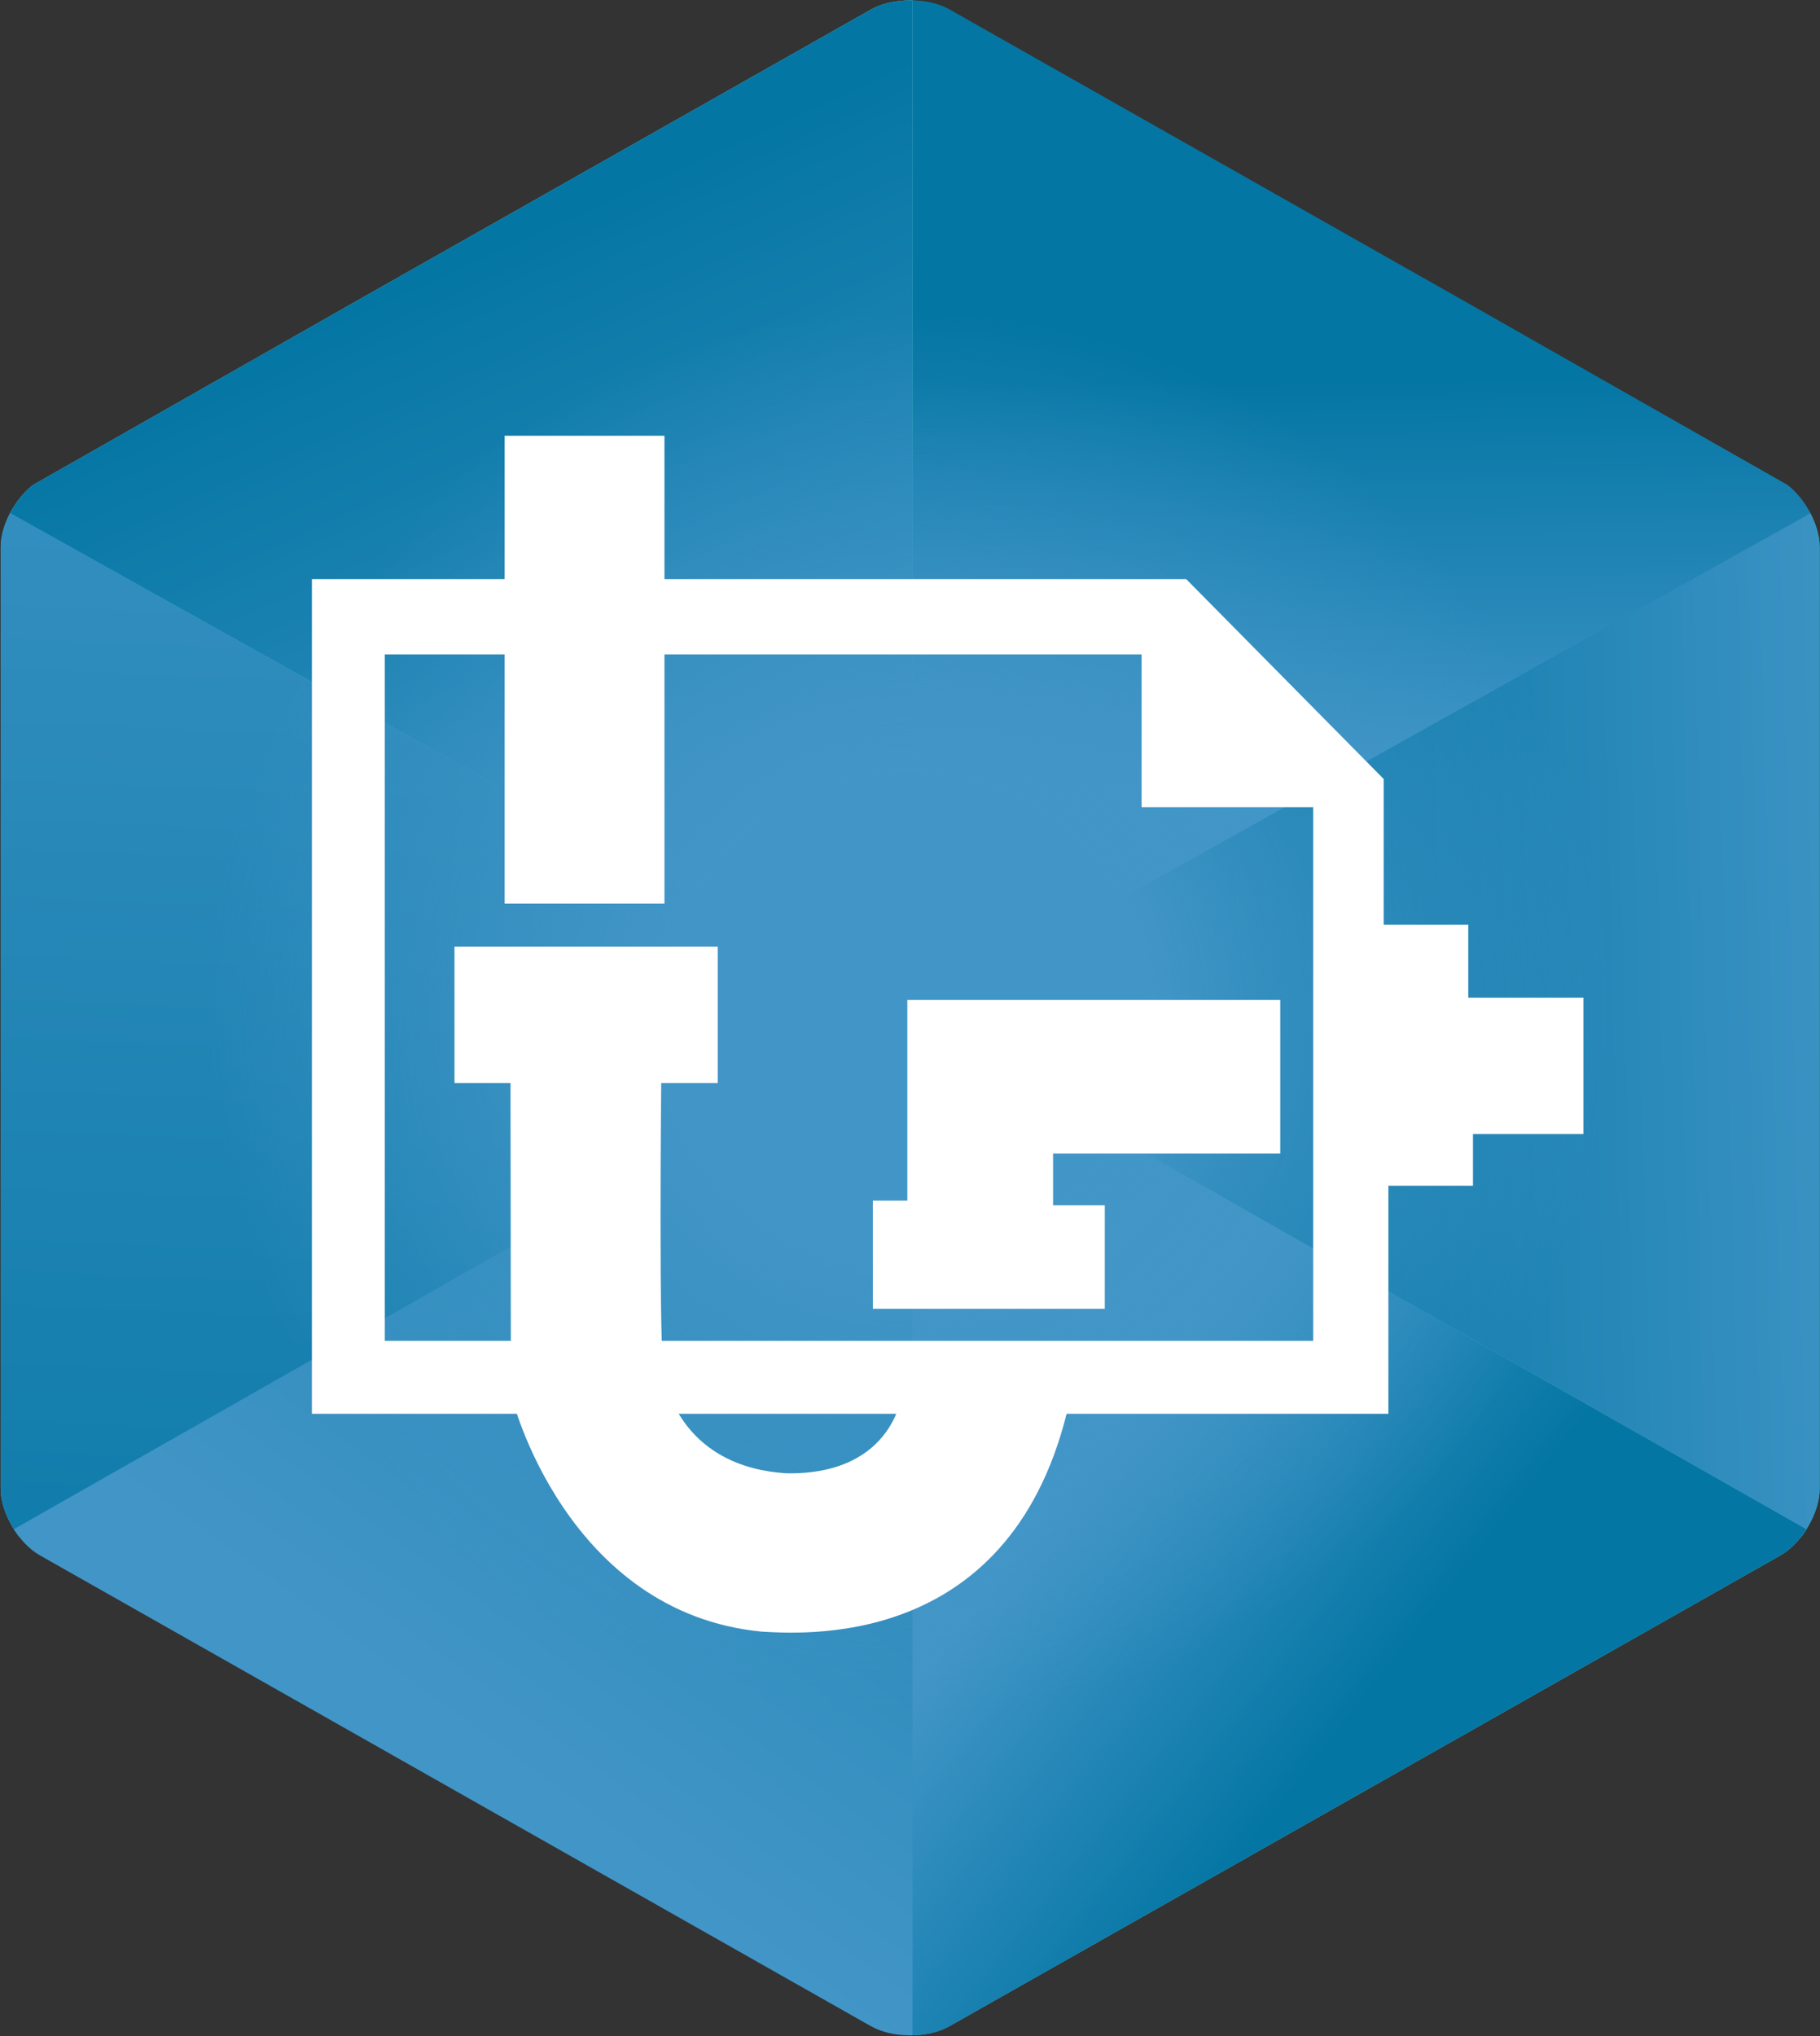
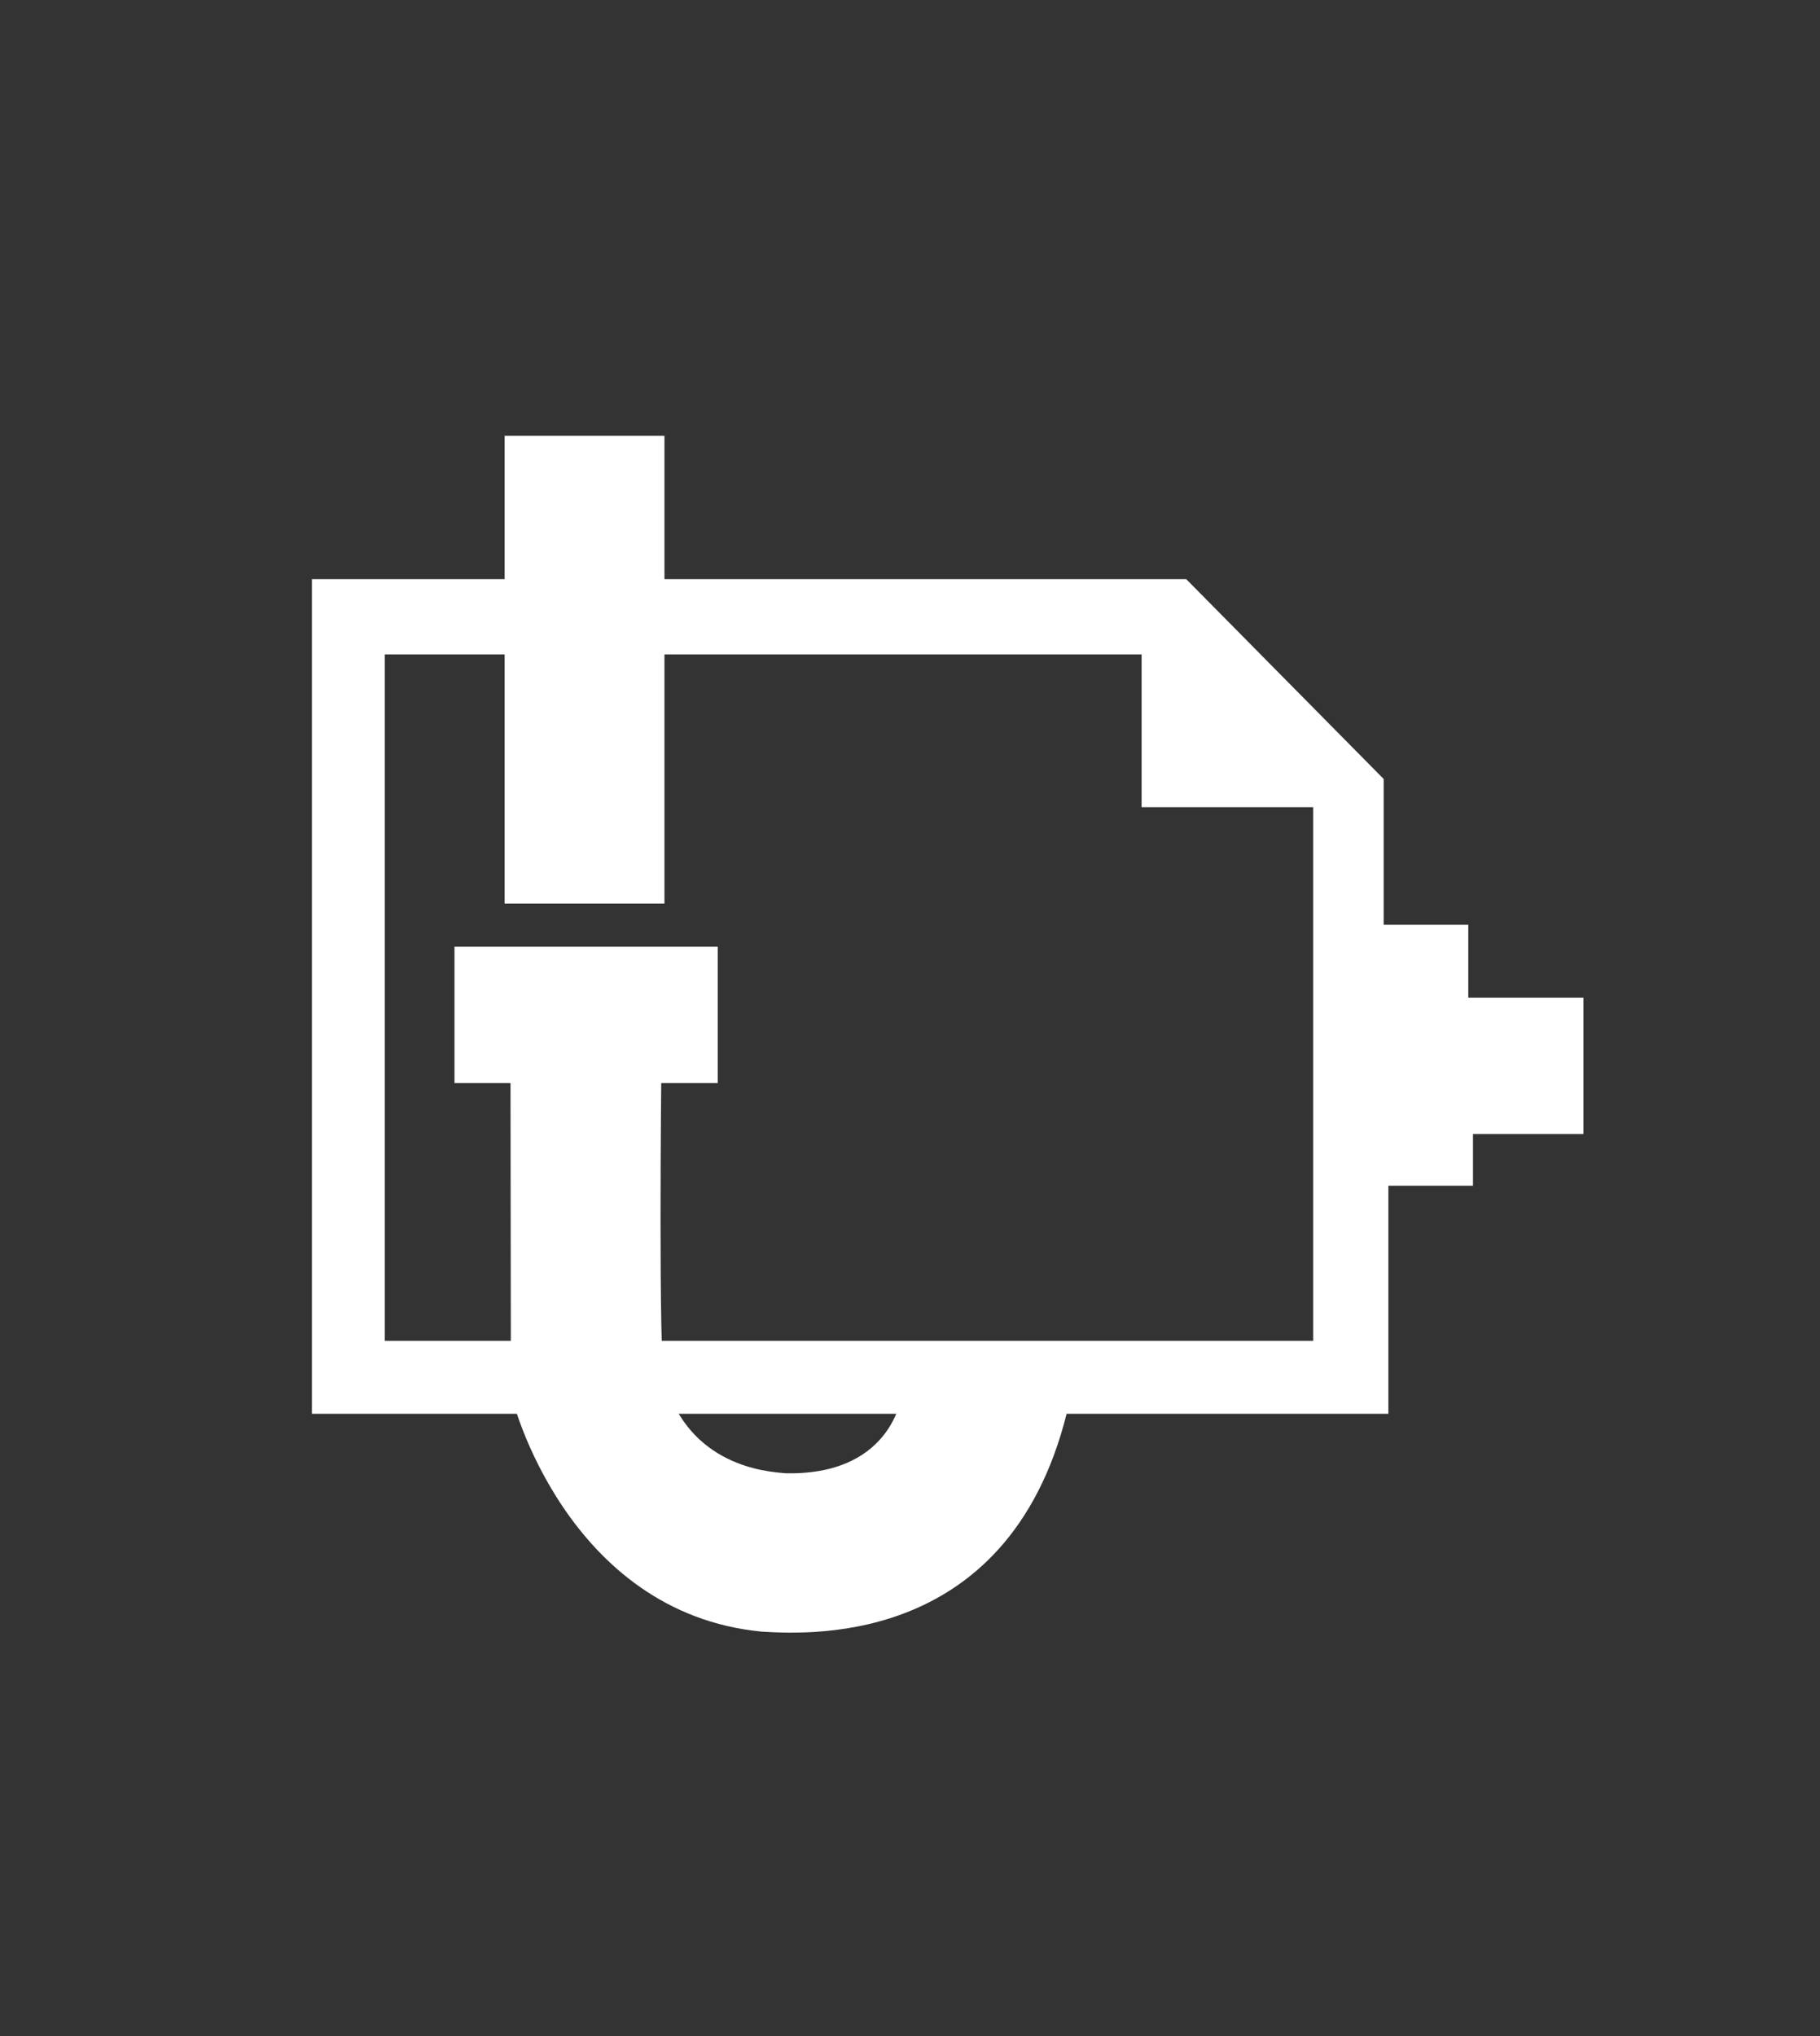
<svg xmlns="http://www.w3.org/2000/svg" xmlns:xlink="http://www.w3.org/1999/xlink" version="1.1" id="Layer_1" x="0px" y="0px" width="169.563px" height="189.644px" viewBox="0 0 169.563 189.644" enable-background="new 0 0 169.563 189.644" xml:space="preserve">
  <rect x="0" y="0" width="169.563" height="189.644" fill="#333333" stroke="none" />
  <g>
    <g>
      <defs>
-         <path id="SVGID_1_" d="M84.799,0.035c-1.387,0-2.681,0.301-3.644,0.845L3.705,44.747c-1.975,1.119-3.642,3.954-3.642,6.191     v87.738c0,2.235,1.667,5.07,3.642,6.188l77.45,43.87c0.963,0.542,2.257,0.843,3.644,0.843c1.387,0,2.681-0.301,3.643-0.843     l77.45-43.87c1.975-1.118,3.643-3.953,3.643-6.188V50.938c0-2.237-1.668-5.072-3.643-6.191L88.442,0.88     C87.48,0.336,86.186,0.035,84.799,0.035z" />
-       </defs>
+         </defs>
      <clipPath id="SVGID_2_">
        <use xlink:href="#SVGID_1_" overflow="visible" />
      </clipPath>
      <g clip-path="url(#SVGID_2_)">
        <g>
          <defs>
            <polygon id="SVGID_3_" points="84.211,94.786 169.543,144.146 169.543,47.1      " />
          </defs>
          <linearGradient id="SVGID_4_" gradientUnits="userSpaceOnUse" x1="112.9" y1="97.14" x2="178.301" y2="95.388">
            <stop offset="0" style="stop-color:#72CBCC" />
            <stop offset="1" style="stop-color:#00AFCC" />
          </linearGradient>
          <use xlink:href="#SVGID_3_" overflow="visible" fill="url(#SVGID_4_)" />
          <clipPath id="SVGID_5_">
            <use xlink:href="#SVGID_3_" overflow="visible" />
          </clipPath>
          <linearGradient id="SVGID_6_" gradientUnits="userSpaceOnUse" x1="112.869" y1="95.999" x2="178.27" y2="94.248">
            <stop offset="0" style="stop-color:#0476A4" />
            <stop offset="1" style="stop-color:#4296C7" />
          </linearGradient>
          <rect x="84.211" y="47.1" clip-path="url(#SVGID_5_)" fill="url(#SVGID_6_)" width="85.333" height="97.046" />
        </g>
        <g>
          <defs>
            <polygon id="SVGID_7_" points="84.58,94.786 169.914,47.1 84.58,-1.422      " />
          </defs>
          <linearGradient id="SVGID_8_" gradientUnits="userSpaceOnUse" x1="126.698" y1="35.252" x2="127.281" y2="73.207">
            <stop offset="0" style="stop-color:#0476A4" />
            <stop offset="1" style="stop-color:#4296C7" />
          </linearGradient>
          <use xlink:href="#SVGID_7_" overflow="visible" fill="url(#SVGID_8_)" />
          <clipPath id="SVGID_9_">
            <use xlink:href="#SVGID_7_" overflow="visible" />
          </clipPath>
          <linearGradient id="SVGID_10_" gradientUnits="userSpaceOnUse" x1="127.072" y1="35.247" x2="127.656" y2="73.203">
            <stop offset="0" style="stop-color:#0476A4" />
            <stop offset="1" style="stop-color:#4296C7" />
          </linearGradient>
          <polygon clip-path="url(#SVGID_9_)" fill="url(#SVGID_10_)" points="49.746,79.858 97.822,-32.319 204.748,13.505       156.671,125.683     " />
        </g>
        <g>
          <defs>
            <polygon id="SVGID_11_" points="84.58,191.034 169.914,143.349 84.58,94.825      " />
          </defs>
          <linearGradient id="SVGID_12_" gradientUnits="userSpaceOnUse" x1="122.963" y1="163.839" x2="96.102" y2="142.817">
            <stop offset="0" style="stop-color:#72CBCC" />
            <stop offset="1" style="stop-color:#00AFCC" />
          </linearGradient>
          <use xlink:href="#SVGID_11_" overflow="visible" fill="url(#SVGID_12_)" />
          <clipPath id="SVGID_13_">
            <use xlink:href="#SVGID_11_" overflow="visible" />
          </clipPath>
          <linearGradient id="SVGID_14_" gradientUnits="userSpaceOnUse" x1="134.739" y1="148.793" x2="107.877" y2="127.771">
            <stop offset="0" style="stop-color:#0476A4" />
            <stop offset="1" style="stop-color:#4296C7" />
          </linearGradient>
          <rect x="84.58" y="94.825" clip-path="url(#SVGID_13_)" fill="url(#SVGID_14_)" width="85.333" height="96.209" />
        </g>
        <g>
          <defs>
            <polygon id="SVGID_15_" points="0.054,144.146 85.388,94.786 0.054,47.1      " />
          </defs>
          <linearGradient id="SVGID_16_" gradientUnits="userSpaceOnUse" x1="38.312" y1="180.07" x2="45.32" y2="6.641">
            <stop offset="0" style="stop-color:#72CBCC" />
            <stop offset="1" style="stop-color:#00AFCC" />
          </linearGradient>
          <use xlink:href="#SVGID_15_" overflow="visible" fill="url(#SVGID_16_)" />
          <clipPath id="SVGID_17_">
            <use xlink:href="#SVGID_15_" overflow="visible" />
          </clipPath>
          <linearGradient id="SVGID_18_" gradientUnits="userSpaceOnUse" x1="39.308" y1="180.111" x2="46.315" y2="6.68">
            <stop offset="0" style="stop-color:#0476A4" />
            <stop offset="1" style="stop-color:#4296C7" />
          </linearGradient>
          <polygon clip-path="url(#SVGID_17_)" fill="url(#SVGID_18_)" points="83.829,35.675 98.379,142.374 1.611,155.571       -12.937,48.872     " />
        </g>
        <g>
          <defs>
            <polygon id="SVGID_19_" points="-0.315,47.1 85.018,94.786 85.018,-1.422      " />
          </defs>
          <linearGradient id="SVGID_20_" gradientUnits="userSpaceOnUse" x1="42.825" y1="23.884" x2="73.772" y2="92.203">
            <stop offset="0" style="stop-color:#72CBCC" />
            <stop offset="1" style="stop-color:#00AFCC" />
          </linearGradient>
          <use xlink:href="#SVGID_19_" overflow="visible" fill="url(#SVGID_20_)" />
          <clipPath id="SVGID_21_">
            <use xlink:href="#SVGID_19_" overflow="visible" />
          </clipPath>
          <linearGradient id="SVGID_22_" gradientUnits="userSpaceOnUse" x1="33.863" y1="27.942" x2="64.811" y2="96.264">
            <stop offset="0" style="stop-color:#0476A4" />
            <stop offset="1" style="stop-color:#4296C7" />
          </linearGradient>
          <polygon clip-path="url(#SVGID_21_)" fill="url(#SVGID_22_)" points="75.051,122.193 -31.215,83.549 9.65,-28.829       115.917,9.813     " />
        </g>
        <g>
          <linearGradient id="SVGID_23_" gradientUnits="userSpaceOnUse" x1="112.729" y1="70.727" x2="44.992" y2="163.574">
            <stop offset="0" style="stop-color:#0476A4" />
            <stop offset="1" style="stop-color:#4296C7" />
          </linearGradient>
-           <polygon fill="url(#SVGID_23_)" points="85.018,94.825 -0.315,143.349 85.018,191.036     " />
        </g>
      </g>
    </g>
    <radialGradient id="SVGID_24_" cx="84.978" cy="91.256" r="74.159" gradientTransform="matrix(0.97 0 0 0.97 2.209 5.893)" gradientUnits="userSpaceOnUse">
      <stop offset="0.313" style="stop-color:#4296C7" />
      <stop offset="0.908" style="stop-color:#4296C7;stop-opacity:0" />
      <stop offset="1" style="stop-color:#3DB54A;stop-opacity:0" />
    </radialGradient>
-     <path fill="url(#SVGID_24_)" d="M156.546,94.398c0,39.723-32.2,71.922-71.922,71.922c-39.723,0-71.922-32.199-71.922-71.922   c0-39.724,32.2-71.924,71.922-71.924C124.346,22.474,156.546,54.674,156.546,94.398z" />
  </g>
  <rect x="47.015" y="40.587" fill="#FFFFFF" width="14.89" height="43.577" />
  <path fill="#FFFFFF" d="M136.795,92.923v-6.789h-7.883V72.558l-18.394-18.613h-81.46v77.738H129.35v-21.24h7.884v-4.817h10.292  V92.923H136.795z M122.343,124.895H35.848V60.952h70.511v14.234h15.984V124.895z" />
-   <polygon fill="#FFFFFF" points="119.277,107.45 119.277,93.142 84.534,93.142 84.534,111.83 81.321,111.83 81.321,121.902   102.928,121.902 102.928,112.268 98.111,112.268 98.111,107.45 " />
  <path fill="#FFFFFF" d="M61.613,99.858l-14.053,0.04c0,0,0.038,29.012,0.038,29.741c0,0.73,5.255,20.583,23.357,22.335  c4.818,0.291,24.234,1.314,28.906-22.481H84.095c0,0-0.584,7.883-10.803,7.737c-2.044-0.145-9.052-0.731-11.387-8.614  C61.321,126.72,61.613,99.858,61.613,99.858z" />
  <rect x="42.343" y="88.181" fill="#FFFFFF" width="24.526" height="12.702" />
</svg>